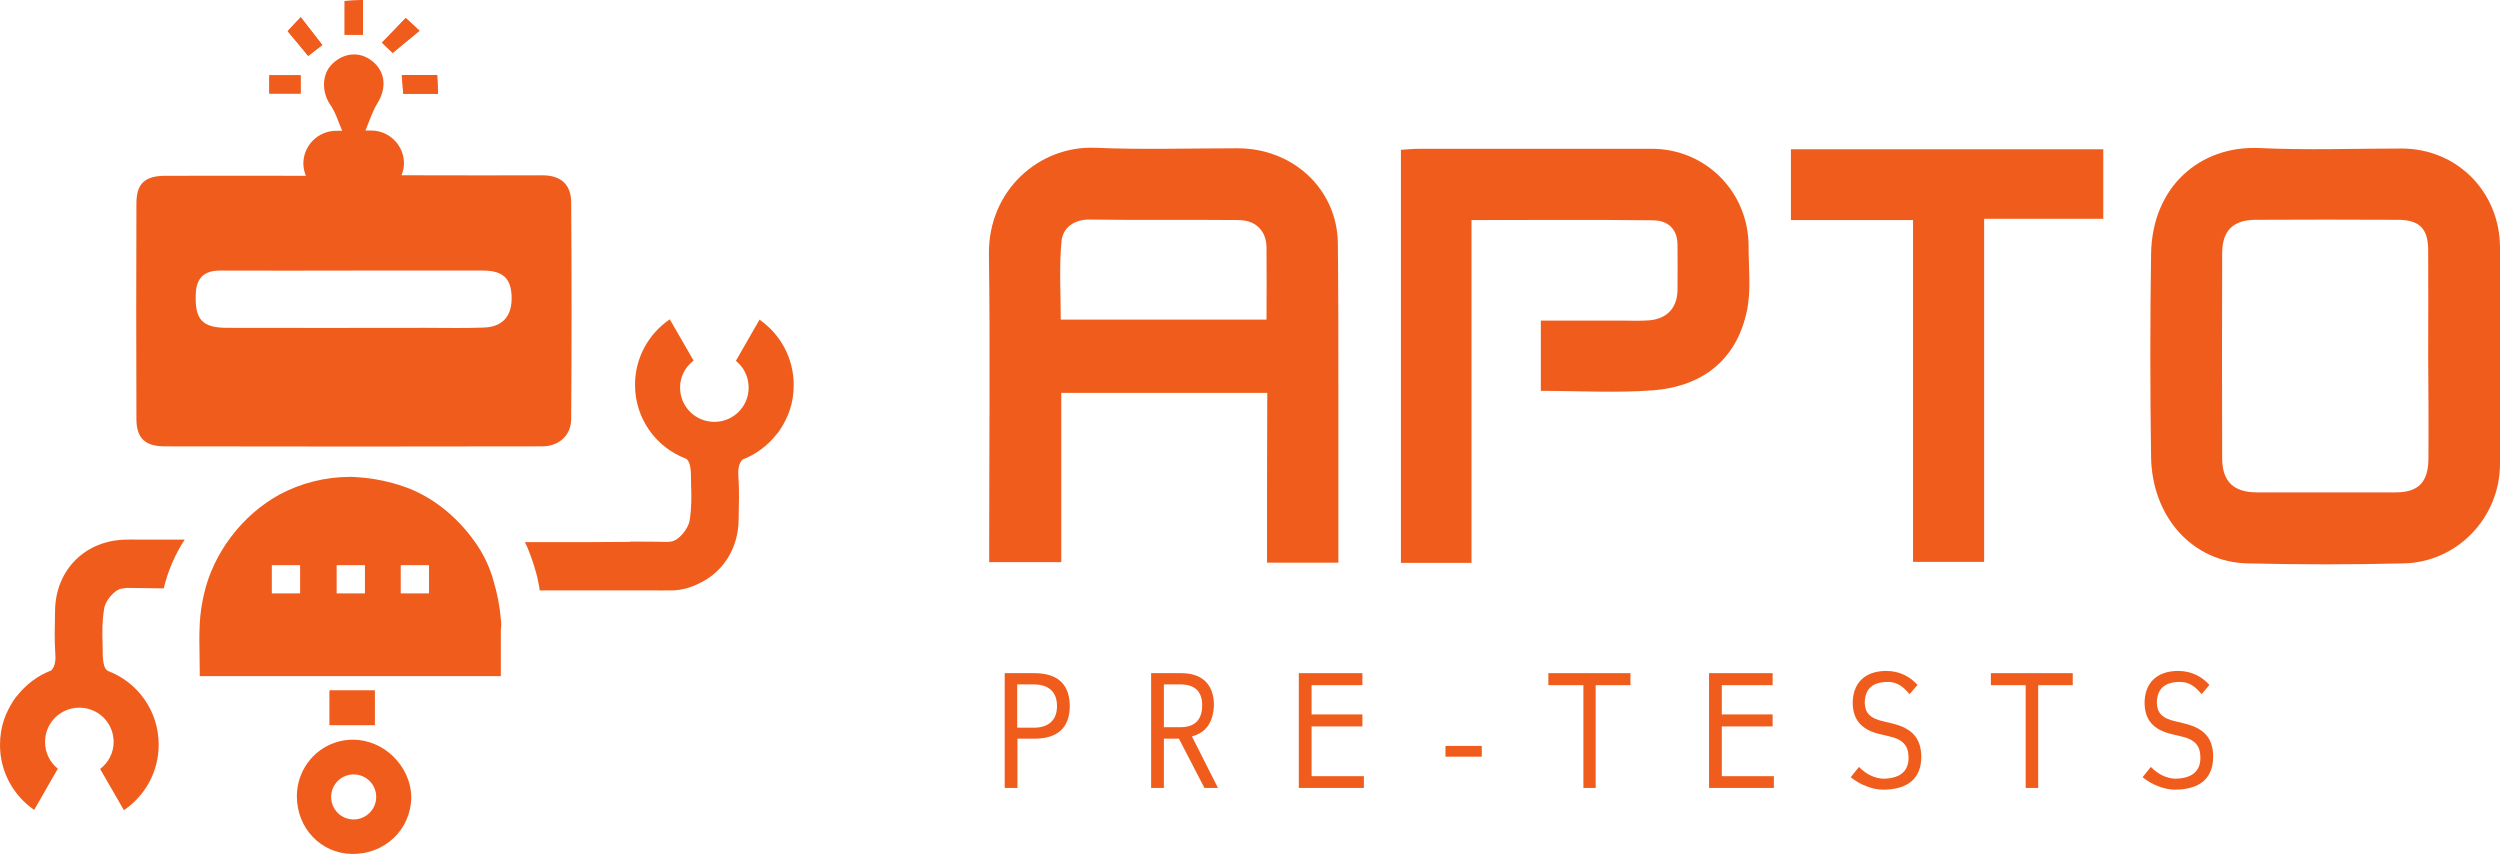
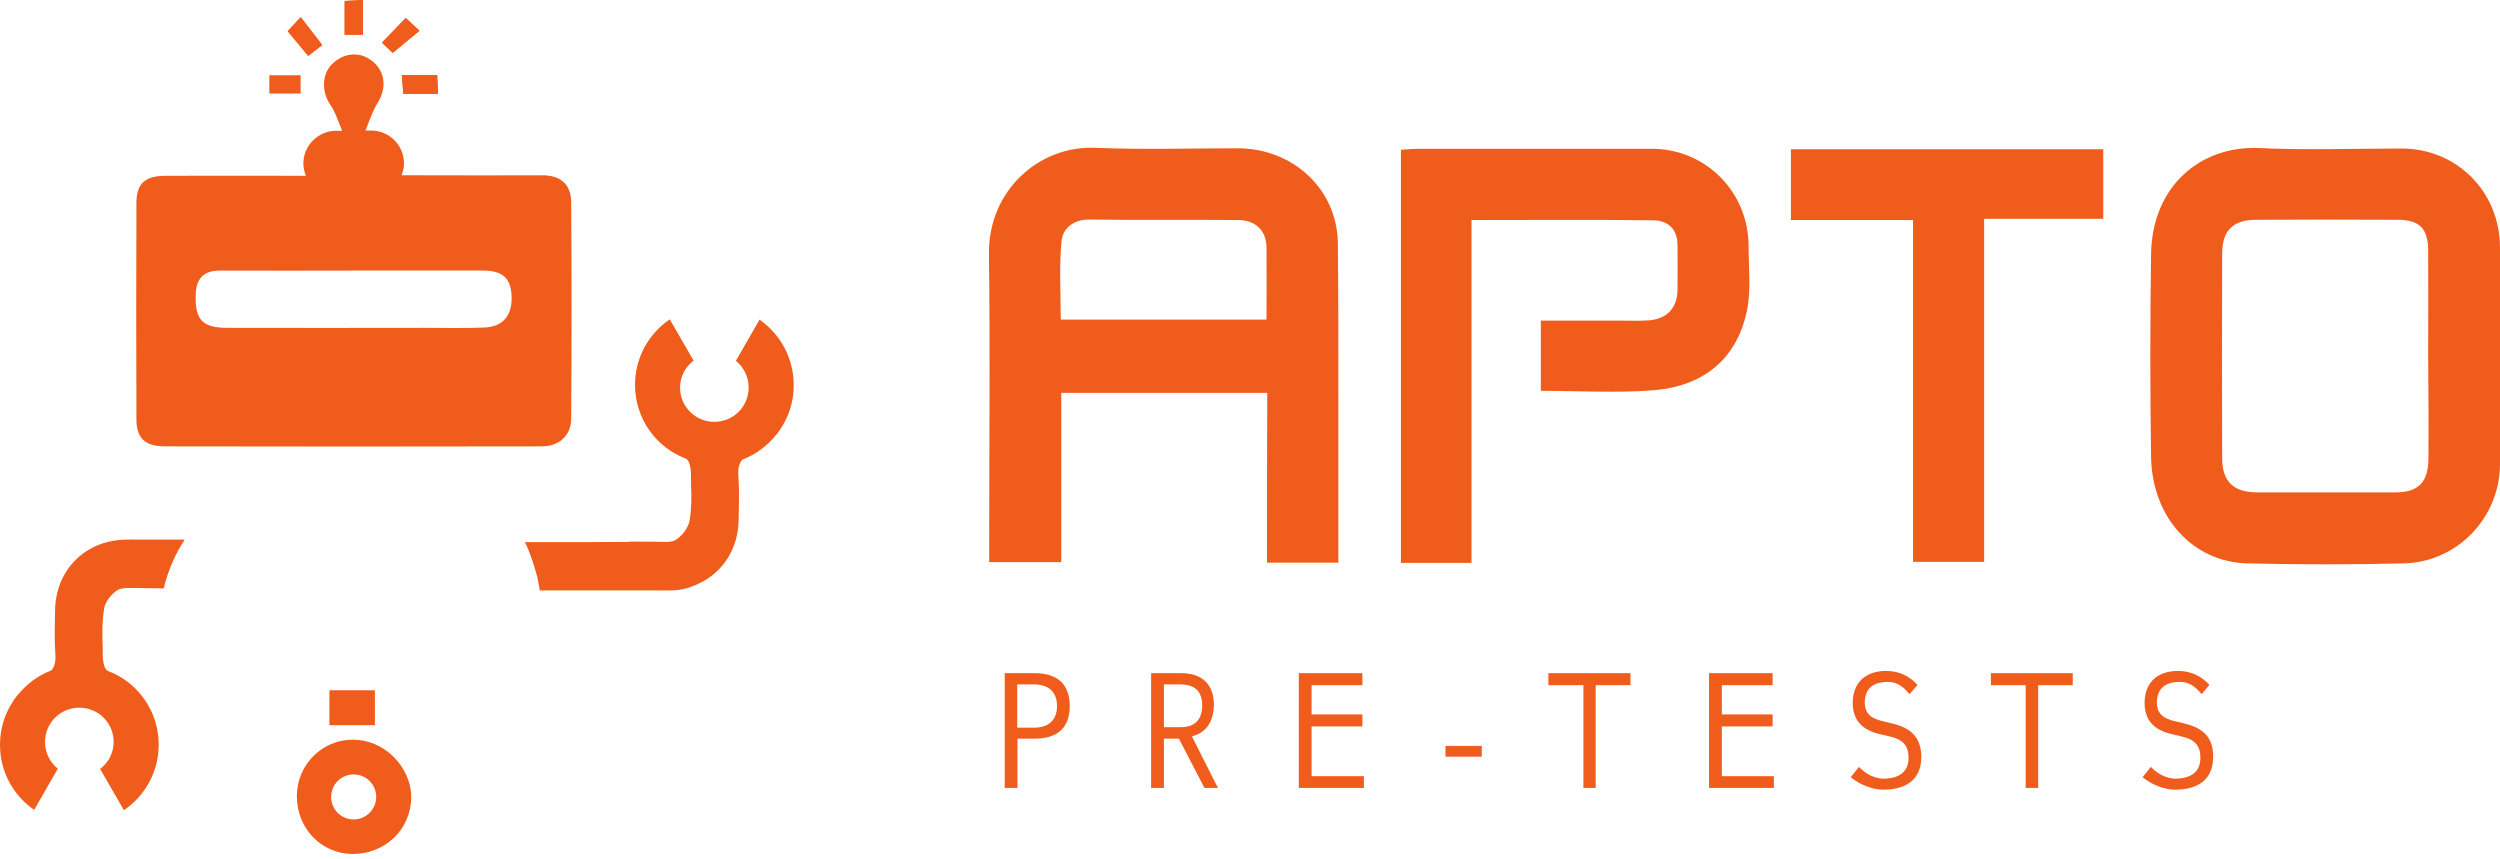
<svg xmlns="http://www.w3.org/2000/svg" width="160" height="55" viewBox="0 0 160 55" fill="none">
  <path d="M28.034 6.002C27.249 6.002 26.576 6.002 25.807 6.002C25.775 5.633 25.759 5.281 25.727 4.801C26.544 4.801 27.201 4.801 27.986 4.801C28.002 5.169 28.018 5.553 28.034 6.002Z" fill="#F05C1C" />
  <path d="M25.967 1.152C26.303 1.456 26.56 1.696 26.848 1.969C26.271 2.449 25.743 2.881 25.134 3.377C25.054 3.297 24.782 3.041 24.445 2.721C24.974 2.177 25.454 1.696 25.967 1.152Z" fill="#F05C1C" />
  <path d="M22.058 0.064C22.395 0.048 22.779 0.032 23.228 0C23.228 0.784 23.228 1.472 23.228 2.225C22.811 2.225 22.475 2.225 22.058 2.225C22.058 1.52 22.058 0.864 22.058 0.064Z" fill="#F05C1C" />
  <path d="M19.255 1.104C19.72 1.697 20.136 2.241 20.633 2.881C20.505 2.977 20.184 3.233 19.736 3.569C19.367 3.121 18.951 2.625 18.422 1.985C18.646 1.745 18.887 1.489 19.255 1.104Z" fill="#F05C1C" />
  <path d="M17.237 4.817C17.893 4.817 18.502 4.817 19.239 4.817C19.239 5.233 19.239 5.586 19.239 5.986C18.55 5.986 17.925 5.986 17.237 5.986C17.237 5.586 17.237 5.233 17.237 4.817Z" fill="#F05C1C" />
  <path d="M66.191 43.082H64.301V50.428H65.118V47.275H66.207C67.649 47.275 68.466 46.603 68.466 45.178C68.45 43.706 67.601 43.082 66.191 43.082ZM66.191 46.571H65.102V43.802H66.191C67.088 43.818 67.649 44.25 67.649 45.194C67.649 46.139 67.04 46.571 66.191 46.571Z" fill="#F05C1C" />
  <path d="M77.693 45.147C77.693 43.738 76.876 43.082 75.595 43.082H75.563H73.672V50.428H74.489V47.275H75.451L77.085 50.428H77.95L76.284 47.131C77.068 46.907 77.629 46.395 77.693 45.147ZM74.489 46.539V43.802H75.579C76.476 43.818 76.94 44.25 76.94 45.147C76.94 46.043 76.476 46.539 75.579 46.539H74.489Z" fill="#F05C1C" />
  <path d="M83.941 46.491H87.193V45.723H83.941V43.85H87.193V43.082H83.124V50.428H87.289V49.676H83.941V46.491Z" fill="#F05C1C" />
  <path d="M94.834 47.739H92.511V48.427H94.834V47.739Z" fill="#F05C1C" />
  <path d="M99.095 43.85H101.338V50.428H102.123V43.85H104.349V43.082H99.095V43.85Z" fill="#F05C1C" />
  <path d="M110.196 46.491H113.448V45.723H110.196V43.85H113.448V43.082H109.379V50.428H113.528V49.676H110.196V46.491Z" fill="#F05C1C" />
  <path d="M121.089 46.299L120.561 46.171C119.664 45.979 119.359 45.611 119.343 44.971C119.359 44.074 119.856 43.642 120.833 43.642C121.41 43.642 121.81 43.946 122.211 44.426L122.723 43.834C122.211 43.29 121.602 42.954 120.737 42.938C119.311 42.938 118.574 43.754 118.574 45.002C118.59 46.027 119.087 46.699 120.32 46.987L120.865 47.115C121.842 47.323 122.147 47.755 122.147 48.507C122.147 49.419 121.522 49.836 120.497 49.836C120.016 49.804 119.471 49.596 118.975 49.083L118.446 49.74C119.039 50.236 119.888 50.54 120.497 50.54C122.099 50.54 122.964 49.82 122.964 48.427C122.948 47.243 122.371 46.603 121.089 46.299Z" fill="#F05C1C" />
  <path d="M127.417 43.85H129.644V50.428H130.444V43.85H132.655V43.082H127.417V43.85Z" fill="#F05C1C" />
  <path d="M139.784 46.299L139.255 46.171C138.358 45.979 138.054 45.611 138.038 44.971C138.054 44.074 138.55 43.642 139.528 43.642C140.104 43.642 140.505 43.946 140.905 44.426L141.402 43.834C140.905 43.29 140.28 42.954 139.415 42.938C137.99 42.938 137.253 43.754 137.253 45.002C137.269 46.027 137.765 46.699 138.999 46.987L139.544 47.115C140.521 47.323 140.825 47.755 140.825 48.507C140.825 49.419 140.2 49.836 139.175 49.836C138.695 49.804 138.15 49.596 137.653 49.083L137.125 49.74C137.717 50.236 138.566 50.54 139.175 50.54C140.777 50.54 141.642 49.82 141.642 48.427C141.642 47.243 141.065 46.603 139.784 46.299Z" fill="#F05C1C" />
  <path d="M10.557 28.567C18.598 28.583 26.656 28.583 34.698 28.567C35.771 28.567 36.556 27.863 36.556 26.806C36.588 22.181 36.588 17.556 36.556 12.931C36.54 11.795 35.883 11.219 34.714 11.219C32.135 11.235 29.54 11.219 26.96 11.219C26.576 11.219 26.175 11.219 25.695 11.219C25.791 10.979 25.855 10.723 25.855 10.45C25.855 9.298 24.91 8.354 23.757 8.354H23.388C23.692 7.602 23.869 7.058 24.173 6.578C24.75 5.633 24.67 4.593 23.837 3.921C23.052 3.281 22.026 3.345 21.258 4.097C20.585 4.753 20.585 5.889 21.129 6.69C21.466 7.17 21.642 7.762 21.898 8.37H21.514C20.36 8.37 19.415 9.314 19.415 10.466C19.415 10.739 19.479 11.011 19.576 11.251C16.532 11.251 13.552 11.235 10.589 11.251C9.275 11.251 8.731 11.747 8.731 13.011C8.714 17.588 8.714 22.181 8.731 26.758C8.714 28.023 9.259 28.567 10.557 28.567ZM14.129 17.316C16.964 17.332 19.8 17.316 22.635 17.316C25.39 17.316 28.146 17.316 30.901 17.316C32.167 17.316 32.695 17.796 32.743 18.948C32.791 20.213 32.183 20.933 30.933 20.965C29.684 21.013 28.434 20.981 27.185 20.981C22.972 20.981 18.759 20.997 14.546 20.981C12.944 20.981 12.479 20.453 12.527 18.884C12.543 17.812 13.04 17.3 14.129 17.316Z" fill="#F05C1C" />
  <path d="M153.705 9.506C150.661 9.506 147.617 9.618 144.574 9.474C140.841 9.314 137.733 11.907 137.669 16.26C137.605 20.597 137.605 24.918 137.669 29.255C137.733 33.096 140.328 35.977 143.837 36.057C147.169 36.137 150.517 36.137 153.849 36.057C157.277 35.977 160 33.112 160 29.687C160 27.399 160 25.11 160 22.822C160 20.485 160 18.148 160 15.828C159.984 12.259 157.229 9.506 153.705 9.506ZM155.419 29.383C155.403 30.871 154.762 31.512 153.32 31.512C150.357 31.512 147.409 31.512 144.445 31.512C142.956 31.512 142.219 30.823 142.219 29.319C142.203 24.95 142.203 20.581 142.219 16.212C142.219 14.755 142.924 14.083 144.333 14.067C147.377 14.051 150.421 14.051 153.448 14.067C154.842 14.067 155.403 14.627 155.403 16.02C155.419 18.26 155.403 20.517 155.403 22.757C155.419 24.966 155.435 27.174 155.419 29.383Z" fill="#F05C1C" />
  <path d="M111.782 19.989C112.086 18.645 111.91 17.172 111.91 15.764C111.91 12.291 109.171 9.522 105.711 9.522C100.793 9.522 95.859 9.522 90.941 9.522C90.509 9.522 90.06 9.554 89.659 9.586C89.659 18.485 89.659 27.223 89.659 36.025C91.133 36.025 92.543 36.025 94.177 36.025C94.177 28.679 94.177 21.413 94.177 14.084C98.15 14.084 101.994 14.052 105.823 14.1C106.752 14.116 107.361 14.66 107.361 15.684C107.361 16.644 107.377 17.604 107.361 18.565C107.345 19.685 106.704 20.405 105.551 20.501C104.926 20.549 104.301 20.517 103.676 20.517C101.978 20.517 100.296 20.517 98.614 20.517C98.614 22.117 98.614 23.526 98.614 25.014C101.049 25.014 103.42 25.158 105.775 24.982C108.899 24.742 111.093 23.094 111.782 19.989Z" fill="#F05C1C" />
  <path d="M114.618 14.083C117.261 14.083 119.776 14.083 122.435 14.083C122.435 21.493 122.435 28.759 122.435 35.961C124.021 35.961 125.447 35.961 126.984 35.961C126.984 28.631 126.984 21.397 126.984 14.003C129.596 14.003 132.111 14.003 134.61 14.003C134.61 12.419 134.61 10.979 134.61 9.554C127.897 9.554 121.298 9.554 114.618 9.554C114.618 11.059 114.618 12.467 114.618 14.083Z" fill="#F05C1C" />
  <path d="M20.617 2.881C20.136 2.257 19.704 1.697 19.239 1.104C18.871 1.489 18.63 1.745 18.406 2.001C18.935 2.625 19.351 3.137 19.72 3.585C20.168 3.217 20.489 2.977 20.617 2.881Z" fill="#F05C1C" />
  <path d="M25.807 6.002C26.576 6.002 27.249 6.002 28.034 6.002C28.018 5.553 27.986 5.185 27.97 4.801C27.185 4.801 26.528 4.801 25.711 4.801C25.759 5.281 25.791 5.633 25.807 6.002Z" fill="#F05C1C" />
  <path d="M26.848 1.969C26.56 1.696 26.303 1.456 25.967 1.152C25.439 1.696 24.974 2.193 24.445 2.737C24.766 3.041 25.054 3.313 25.134 3.393C25.743 2.881 26.271 2.433 26.848 1.969Z" fill="#F05C1C" />
  <path d="M23.228 0C22.779 0.016 22.395 0.048 22.058 0.064C22.058 0.864 22.058 1.52 22.058 2.225C22.475 2.225 22.827 2.225 23.228 2.225C23.228 1.472 23.228 0.8 23.228 0Z" fill="#F05C1C" />
-   <path d="M19.239 4.817C18.502 4.817 17.893 4.817 17.237 4.817C17.237 5.233 17.237 5.57 17.237 5.986C17.925 5.986 18.55 5.986 19.239 5.986C19.239 5.586 19.239 5.233 19.239 4.817Z" fill="#F05C1C" />
  <path d="M81.089 36.009H85.655V25.142C85.655 21.957 85.655 18.773 85.623 15.588C85.591 12.099 82.739 9.49 79.215 9.49C76.171 9.49 73.128 9.586 70.084 9.458C66.512 9.314 63.244 12.179 63.292 16.26C63.372 22.389 63.308 28.519 63.308 34.632C63.308 35.08 63.308 35.513 63.308 35.977C64.91 35.977 66.352 35.977 67.922 35.977C67.922 32.296 67.922 28.695 67.922 25.142C72.375 25.142 76.7 25.142 81.105 25.142C81.089 28.807 81.089 32.376 81.089 36.009ZM81.057 20.453C76.636 20.453 72.343 20.453 67.889 20.453C67.889 18.788 67.777 17.092 67.938 15.428C68.018 14.611 68.707 14.035 69.732 14.051C72.903 14.099 76.075 14.051 79.247 14.083C80.353 14.083 81.041 14.756 81.057 15.828C81.073 17.3 81.057 18.805 81.057 20.453Z" fill="#F05C1C" />
  <path d="M21.097 44.203C22.026 44.203 22.971 44.203 23.981 44.203C23.981 44.987 23.981 45.739 23.981 46.411C23.436 46.411 22.988 46.411 22.539 46.411C22.09 46.411 21.642 46.411 21.097 46.411C21.097 45.659 21.097 44.987 21.097 44.203Z" fill="#F05C1C" />
  <path d="M7.769 37.673C7.881 37.657 7.994 37.641 8.106 37.625L10.477 37.657C10.749 36.537 11.197 35.481 11.822 34.536H8.875C8.618 34.52 8.362 34.536 8.106 34.536C5.479 34.552 3.556 36.457 3.524 39.081C3.508 39.994 3.476 40.922 3.54 41.834C3.572 42.218 3.54 42.634 3.284 42.906C2.403 43.242 1.65 43.819 1.073 44.555C1.057 44.571 1.057 44.571 1.041 44.587C0.977 44.667 0.929 44.731 0.881 44.811C0.817 44.907 0.753 45.003 0.705 45.099C0.689 45.115 0.689 45.131 0.673 45.147C0.641 45.211 0.609 45.259 0.577 45.323C0.449 45.563 0.336 45.819 0.256 46.059C0.08 46.587 0 47.131 0 47.675C0 49.388 0.849 50.892 2.147 51.804C2.163 51.821 2.179 51.821 2.179 51.837L2.195 51.821L3.7 49.196C3.204 48.796 2.883 48.188 2.883 47.483C2.883 46.267 3.861 45.291 5.078 45.291C6.296 45.291 7.273 46.267 7.273 47.483C7.273 48.188 6.936 48.812 6.408 49.212L7.93 51.852C9.275 50.94 10.156 49.404 10.156 47.66C10.156 45.499 8.811 43.659 6.904 42.938C6.84 42.906 6.792 42.858 6.744 42.778C6.52 42.41 6.584 41.514 6.568 41.258C6.536 40.49 6.536 39.722 6.664 38.969C6.712 38.489 7.305 37.753 7.769 37.673Z" fill="#F05C1C" />
  <path d="M23.981 46.395C23.981 45.723 23.981 44.971 23.981 44.187C22.971 44.187 22.026 44.187 21.097 44.187C21.097 44.971 21.097 45.659 21.097 46.395C21.642 46.395 22.09 46.395 22.539 46.395C22.988 46.395 23.436 46.395 23.981 46.395Z" fill="#F05C1C" />
-   <path d="M32.054 39.625C31.99 38.809 31.814 37.945 31.59 37.193C31.334 36.248 30.901 35.368 30.324 34.584C29.203 33.032 27.601 31.719 25.759 31.111C24.91 30.823 23.933 30.615 23.004 30.551C22.811 30.535 22.603 30.519 22.427 30.519C20.857 30.519 19.287 30.903 17.91 31.639C15.523 32.936 13.632 35.384 13.04 38.089C12.976 38.377 12.928 38.649 12.879 38.937C12.687 40.249 12.783 41.626 12.783 42.954C12.783 42.97 12.783 43.274 12.783 43.274H29.363H32.054C32.054 42.282 32.054 41.306 32.054 40.313C32.087 40.073 32.087 39.849 32.054 39.625ZM19.207 37.977H17.397V36.168H19.207V37.977ZM23.356 37.977H21.546V36.168H23.356V37.977ZM27.457 37.977H25.647V36.168H27.457V37.977Z" fill="#F05C1C" />
  <path d="M25.166 48.412C24.494 47.755 23.564 47.339 22.587 47.339C21.001 47.339 19.672 48.364 19.191 49.788C19.063 50.156 18.999 50.556 18.999 50.956C18.999 53.005 20.537 54.621 22.523 54.653C24.622 54.685 26.288 53.101 26.32 51.052C26.32 50.044 25.871 49.1 25.166 48.412ZM22.635 52.445C21.834 52.445 21.194 51.804 21.194 51.004C21.194 50.204 21.834 49.564 22.635 49.564C23.436 49.564 24.077 50.204 24.077 51.004C24.077 51.788 23.436 52.445 22.635 52.445Z" fill="#F05C1C" />
  <path d="M48.65 20.485C48.634 20.469 48.618 20.469 48.618 20.453L48.602 20.469L47.096 23.094C47.593 23.494 47.913 24.102 47.913 24.806C47.913 26.022 46.936 26.999 45.719 26.999C44.501 26.999 43.524 26.022 43.524 24.806C43.524 24.102 43.861 23.478 44.389 23.078L42.867 20.437C41.522 21.349 40.641 22.886 40.641 24.63C40.641 26.791 41.986 28.631 43.893 29.351C43.957 29.383 44.005 29.431 44.053 29.511C44.277 29.879 44.213 30.776 44.229 31.032C44.261 31.8 44.261 32.568 44.133 33.32C44.053 33.832 43.46 34.568 42.996 34.648C42.916 34.664 42.835 34.68 42.755 34.68C42.675 34.68 42.611 34.68 42.515 34.68C41.97 34.664 41.442 34.664 40.897 34.664H40.32C40.32 34.664 40.32 34.664 40.32 34.68C39.391 34.68 38.478 34.696 37.549 34.696C36.236 34.696 34.922 34.696 33.592 34.696C33.704 34.92 33.8 35.129 33.881 35.353C33.897 35.401 33.913 35.433 33.929 35.481C34.105 35.945 34.249 36.409 34.377 36.889C34.393 36.921 34.393 36.953 34.393 36.985C34.457 37.241 34.553 37.769 34.537 37.785H41.922C42.179 37.801 42.435 37.785 42.691 37.785H42.707C42.723 37.785 42.739 37.785 42.755 37.785C43.428 37.817 44.101 37.657 44.71 37.353C46.248 36.649 47.257 35.129 47.273 33.24C47.289 32.328 47.321 31.4 47.257 30.487C47.225 30.103 47.257 29.687 47.513 29.415C48.394 29.079 49.147 28.503 49.724 27.767C49.74 27.751 49.74 27.751 49.756 27.735C49.82 27.655 49.868 27.591 49.916 27.511C49.98 27.415 50.044 27.319 50.092 27.223C50.108 27.207 50.108 27.191 50.124 27.175C50.156 27.111 50.188 27.063 50.22 26.999C50.348 26.759 50.461 26.503 50.541 26.262C50.717 25.734 50.797 25.19 50.797 24.646C50.797 22.918 49.948 21.413 48.65 20.485Z" fill="#F05C1C" />
</svg>